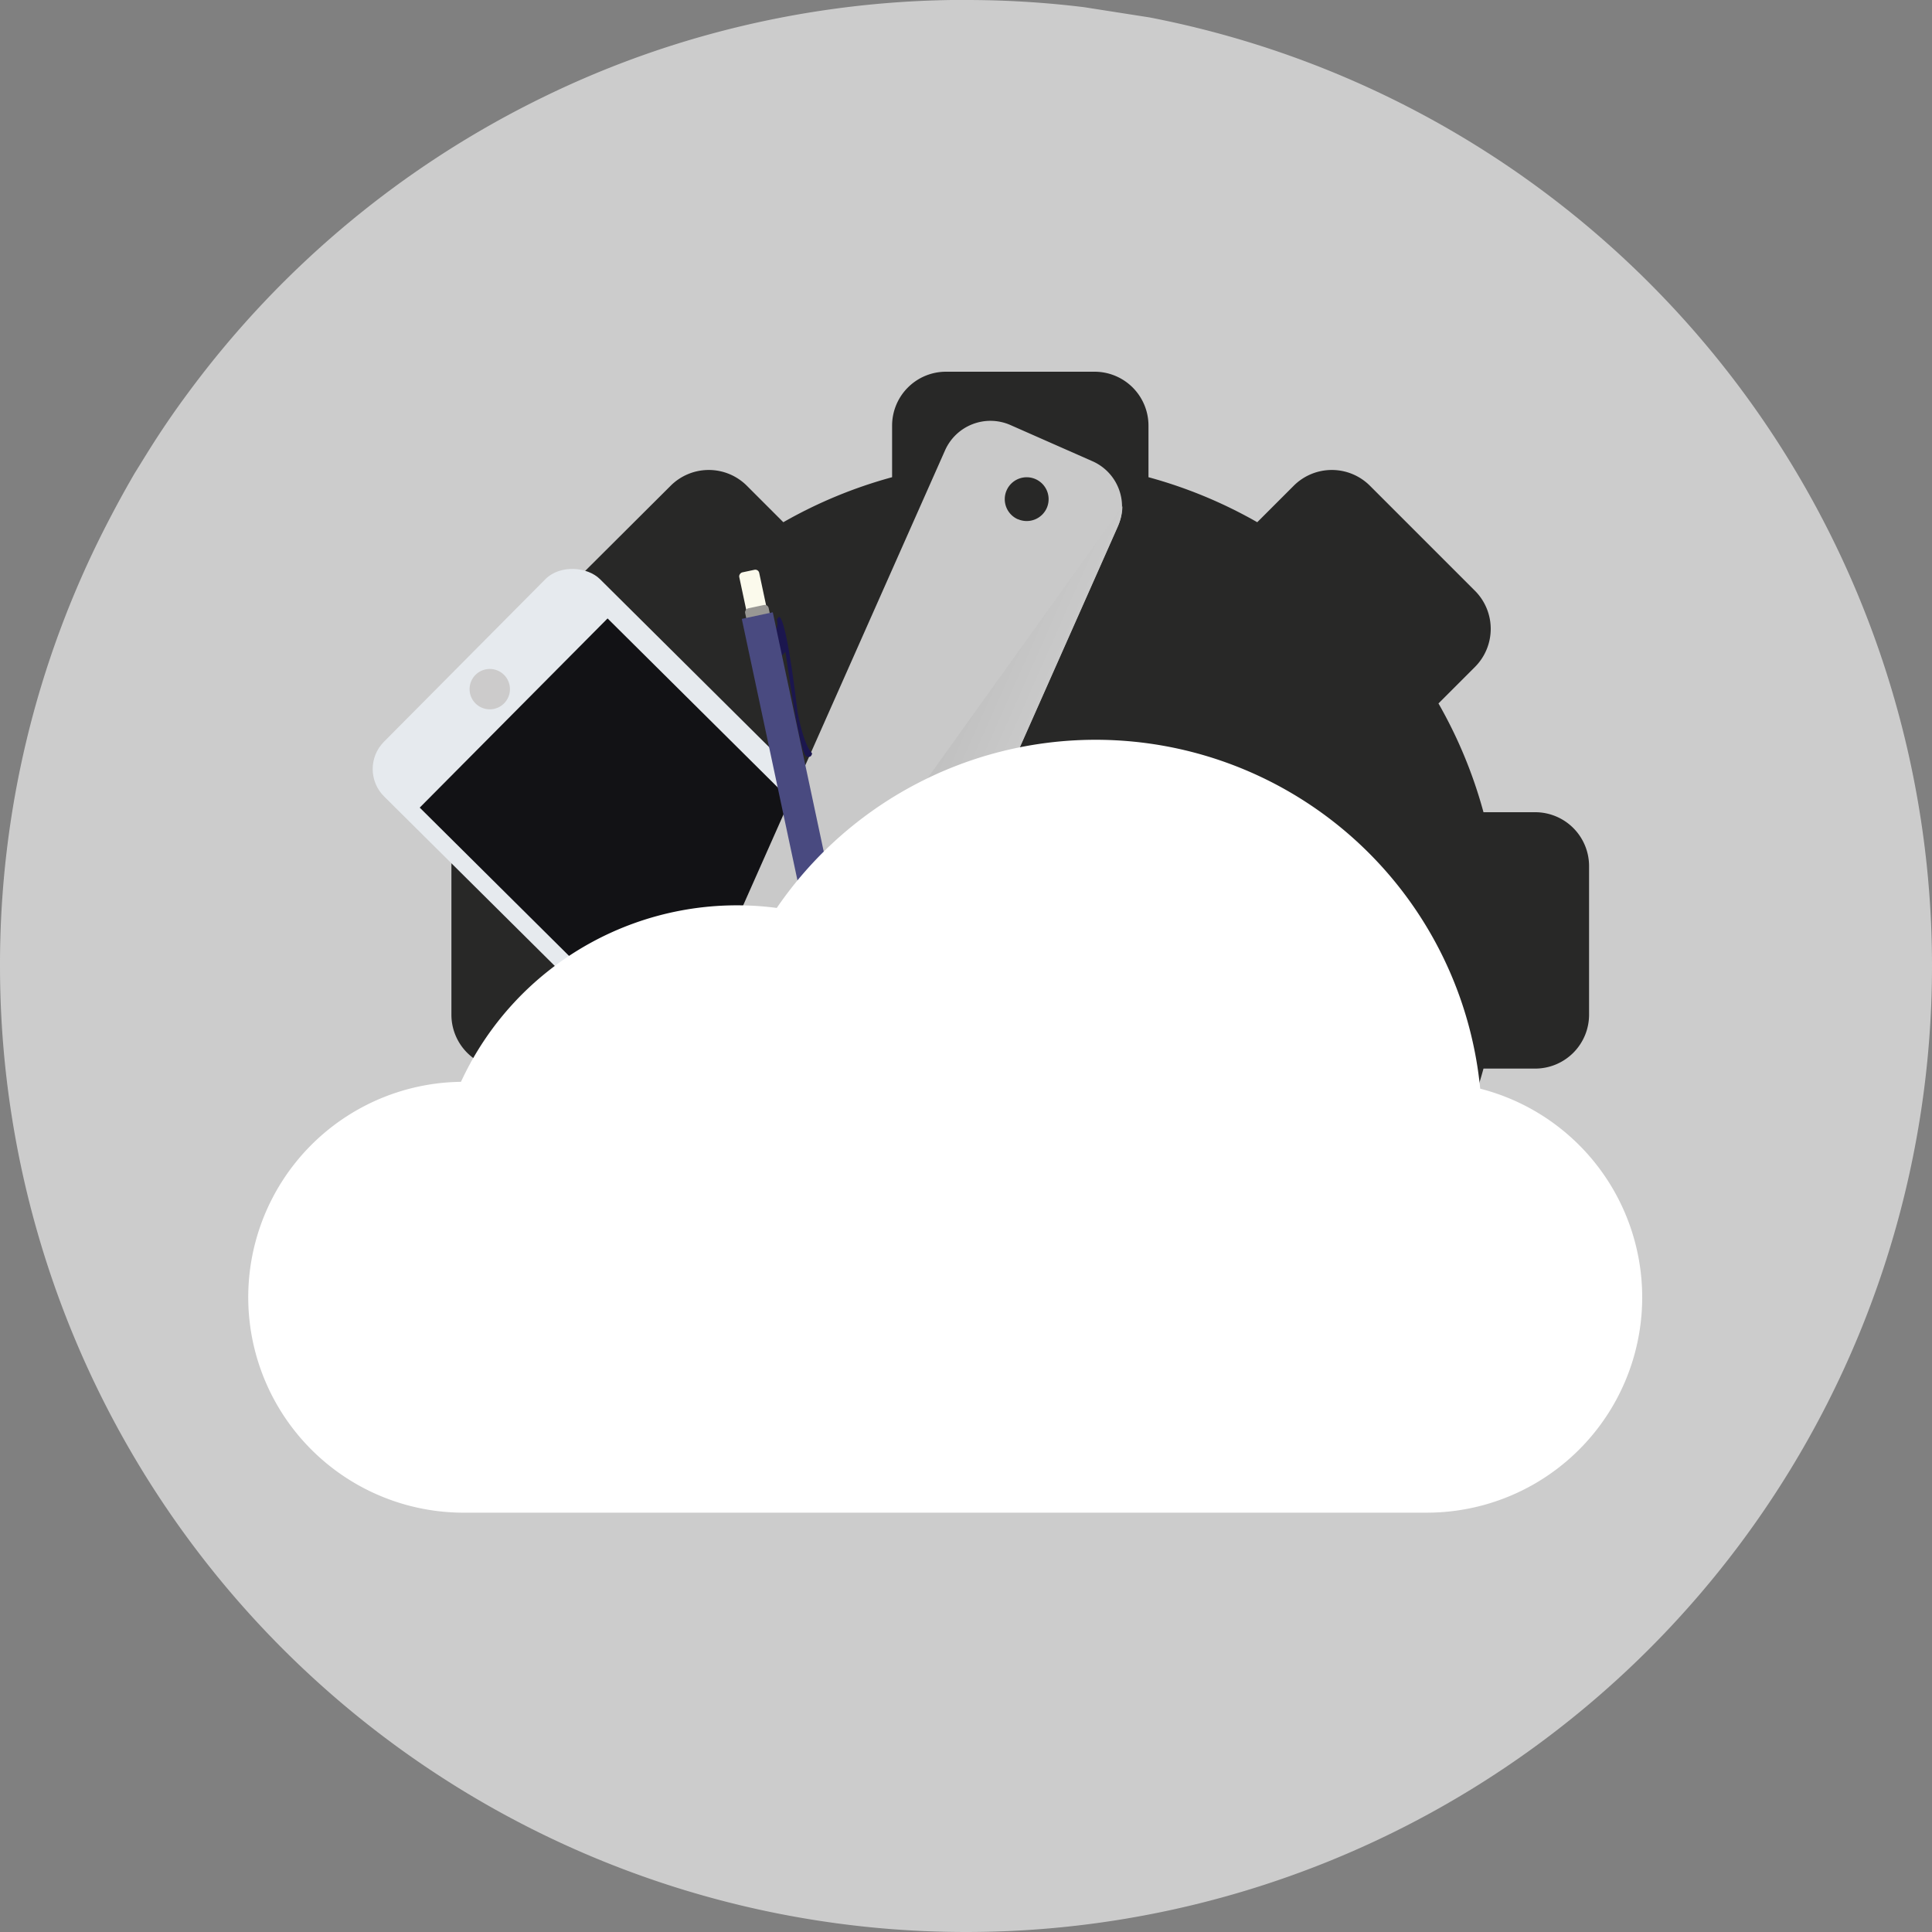
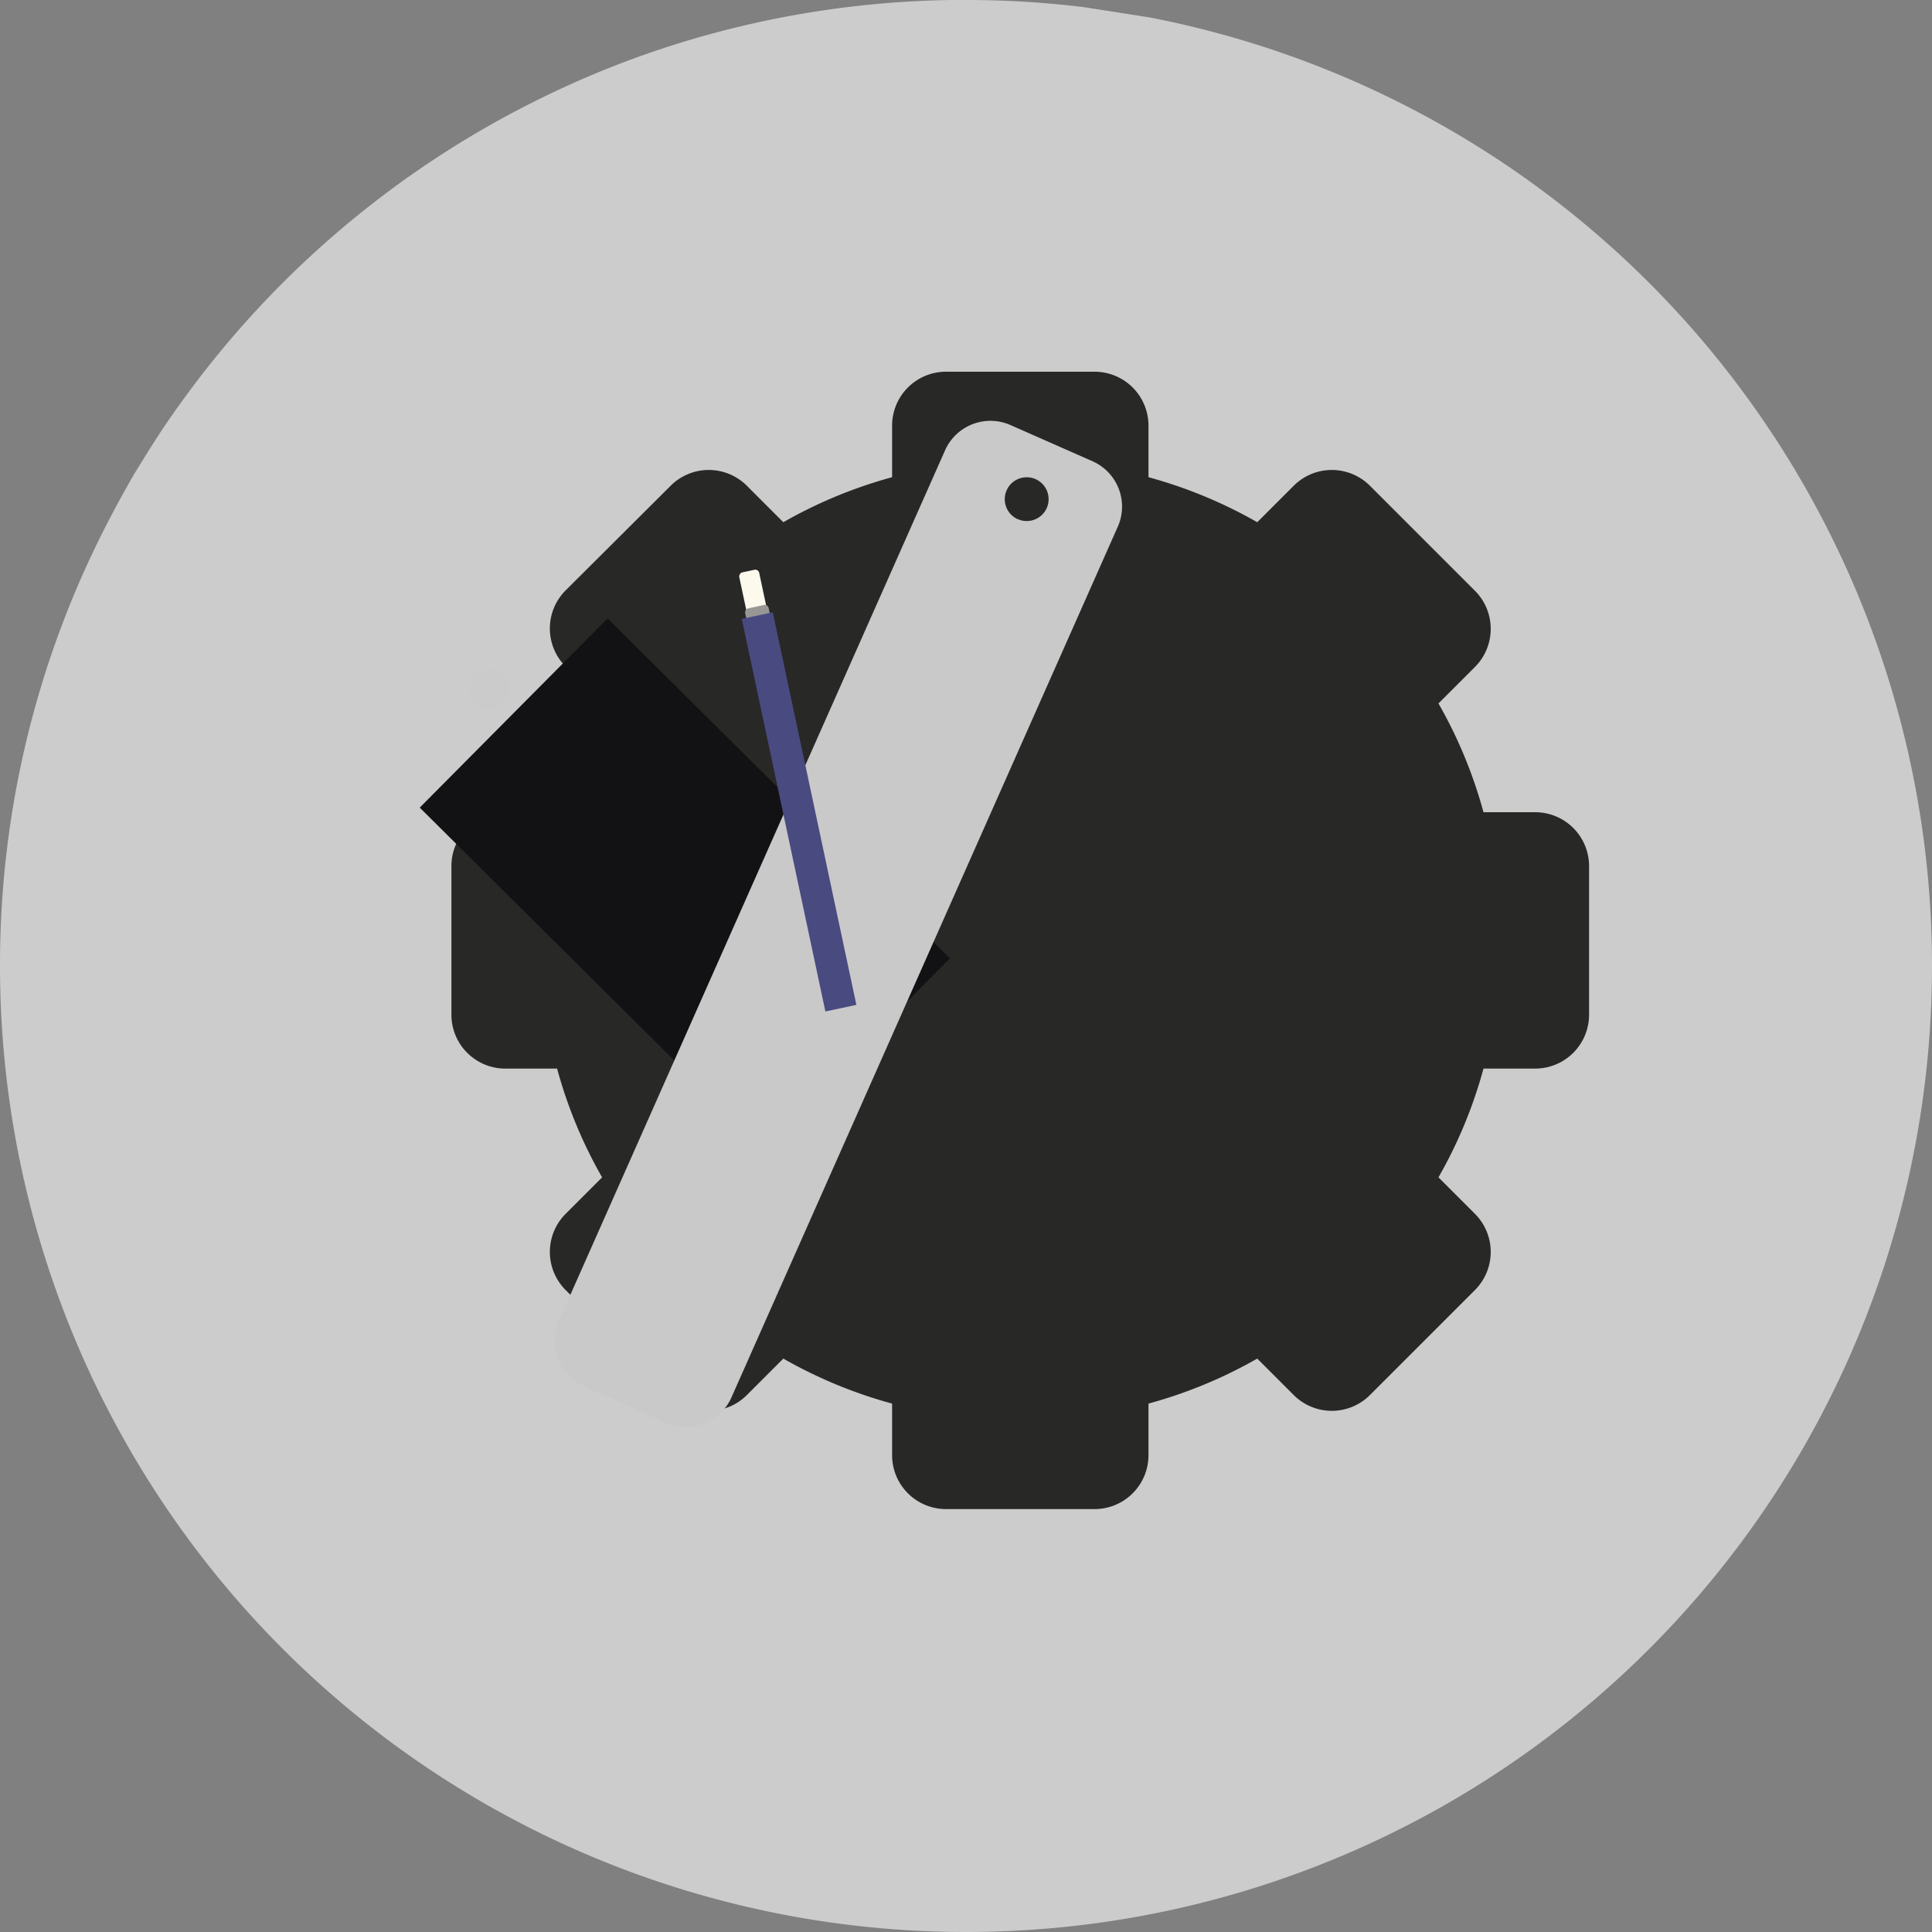
<svg xmlns="http://www.w3.org/2000/svg" viewBox="0 0 200 200">
  <rect x="0" y="0" width="200" height="200" fill="#808080" stroke="none" />
  <defs>
    <linearGradient id="A" x1="77.232" y1="93.046" x2="95.081" y2="100.971" gradientUnits="userSpaceOnUse">
      <stop offset="0" stop-color="#b3b3b3" />
      <stop offset="1" stop-color="#c9c9c9" />
    </linearGradient>
  </defs>
  <path d="M200 100a100 100 0 0 1-200 0 99.44 99.44 0 0 1 10.94-45.51q1.43-2.8 3-5.5l1.45-2.34q1.95-3.12 4.14-6.06a100.26 100.26 0 0 1 36.61-30.49 98.45 98.45 0 0 1 17.24-6.53A100.22 100.22 0 0 1 98.54 0H100a100.29 100.29 0 0 1 12.2.74l6.78 1.06A100 100 0 0 1 200 100z" fill="#ccc" />
  <path d="M164.5 89.65v15.4a5.58 5.58 0 0 1-5.57 5.57h-5.36a48 48 0 0 1-4.66 11.26l3.78 3.78a5.58 5.58 0 0 1 0 7.88l-10.88 10.88a5.58 5.58 0 0 1-7.88 0l-3.78-3.78a48.26 48.26 0 0 1-11.26 4.66v5.35a5.58 5.58 0 0 1-5.57 5.57h-15.4a5.58 5.58 0 0 1-5.57-5.57v-5.35a48.26 48.26 0 0 1-11.26-4.66l-3.78 3.78a5.58 5.58 0 0 1-7.88 0l-10.88-10.88a5.58 5.58 0 0 1 0-7.88l3.78-3.78a48 48 0 0 1-4.66-11.26H52.3a5.58 5.58 0 0 1-5.57-5.57v-15.4a5.58 5.58 0 0 1 5.57-5.57h5.36a48 48 0 0 1 4.66-11.26L58.55 69a5.58 5.58 0 0 1 0-7.88l10.88-10.84a5.58 5.58 0 0 1 7.88 0l3.78 3.78a48.26 48.26 0 0 1 11.26-4.66v-5.35a5.58 5.58 0 0 1 5.57-5.57h15.4a5.58 5.58 0 0 1 5.57 5.57v5.35a48.26 48.26 0 0 1 11.26 4.66l3.78-3.78a5.58 5.58 0 0 1 7.88 0l10.88 10.88a5.58 5.58 0 0 1 0 7.88l-3.78 3.78a48 48 0 0 1 4.66 11.26h5.36a5.58 5.58 0 0 1 5.57 5.57z" fill="#282827" />
-   <rect x="53.97" y="59.33" width="31.69" height="61.36" rx="4" transform="matrix(.705 -.71 .71 .705 -43.25 76.12)" fill="#e6eaee" />
  <path d="M43.45 83.604L62.896 64.02l35.436 35.19-19.448 19.584z" fill="#121215" />
  <circle cx="50.7" cy="71.34" r="2.09" fill="#cccbcb" />
  <path d="M113.1 47.75l-8.5-3.75a5.14 5.14 0 0 0-6.76 2.6l-40 90.15a5.14 5.14 0 0 0 2.61 6.76l8.5 3.77a5.14 5.14 0 0 0 6.76-2.6l40-90.15a5.13 5.13 0 0 0-2.61-6.78zm-7.74 6a2.27 2.27 0 1 1 3-1.16 2.27 2.27 0 0 1-3 1.15z" fill="#c9c9c9" />
-   <path d="M115.7 54.5l-40 90.15a5.14 5.14 0 0 1-6.76 2.6l-8.5-3.77a5.14 5.14 0 0 1-2.61-6.76l3.36-7.56 55-76.75a4.85 4.85 0 0 1-.5 2.09z" fill="url(#A)" />
  <rect x="75.06" y="61.1" width="6.16" height="2.11" rx=".41" transform="matrix(.208 .978 -.978 .208 122.65 -27.22)" fill="#fbfaec" />
  <rect x="75.4" y="65.15" width="7.29" height="2.49" rx=".41" transform="matrix(.208 .978 -.978 .208 127.52 -24.75)" fill="#989794" />
-   <path d="M88.78 110.22a25.75 25.75 0 0 0 0-4.71l-1-4.62-2.92.62 1 4.62a26.87 26.87 0 0 0 2 4.28l.06.1.84-.18zm-5.34-31.94c.53.27.62-.25.62-.25v-.06c-.9-.87-1.5-4.27-1.5-4.27-1.36-11.3-2-9.77-2-9.77l-.15.2a1.43 1.43 0 0 1-.13 1.15l.47 2.8.56-.6c1.22 8.42 1.76 10.36 2.1 10.77h0a.28.28 0 0 0 .05.05z" fill="#1b164e" />
  <path d="M79.998 63.384l8.653 40.64-3.208.683-8.653-40.64z" fill="#494a80" />
-   <path d="M170 134.3a22.29 22.29 0 0 1-22.3 22.29H48.28a22.29 22.29 0 0 1-.56-44.6 31.47 31.47 0 0 1 32.69-18 40 40 0 0 1 72.82 18.71 22.3 22.3 0 0 1 16.77 21.6z" fill="#fff" />
</svg>